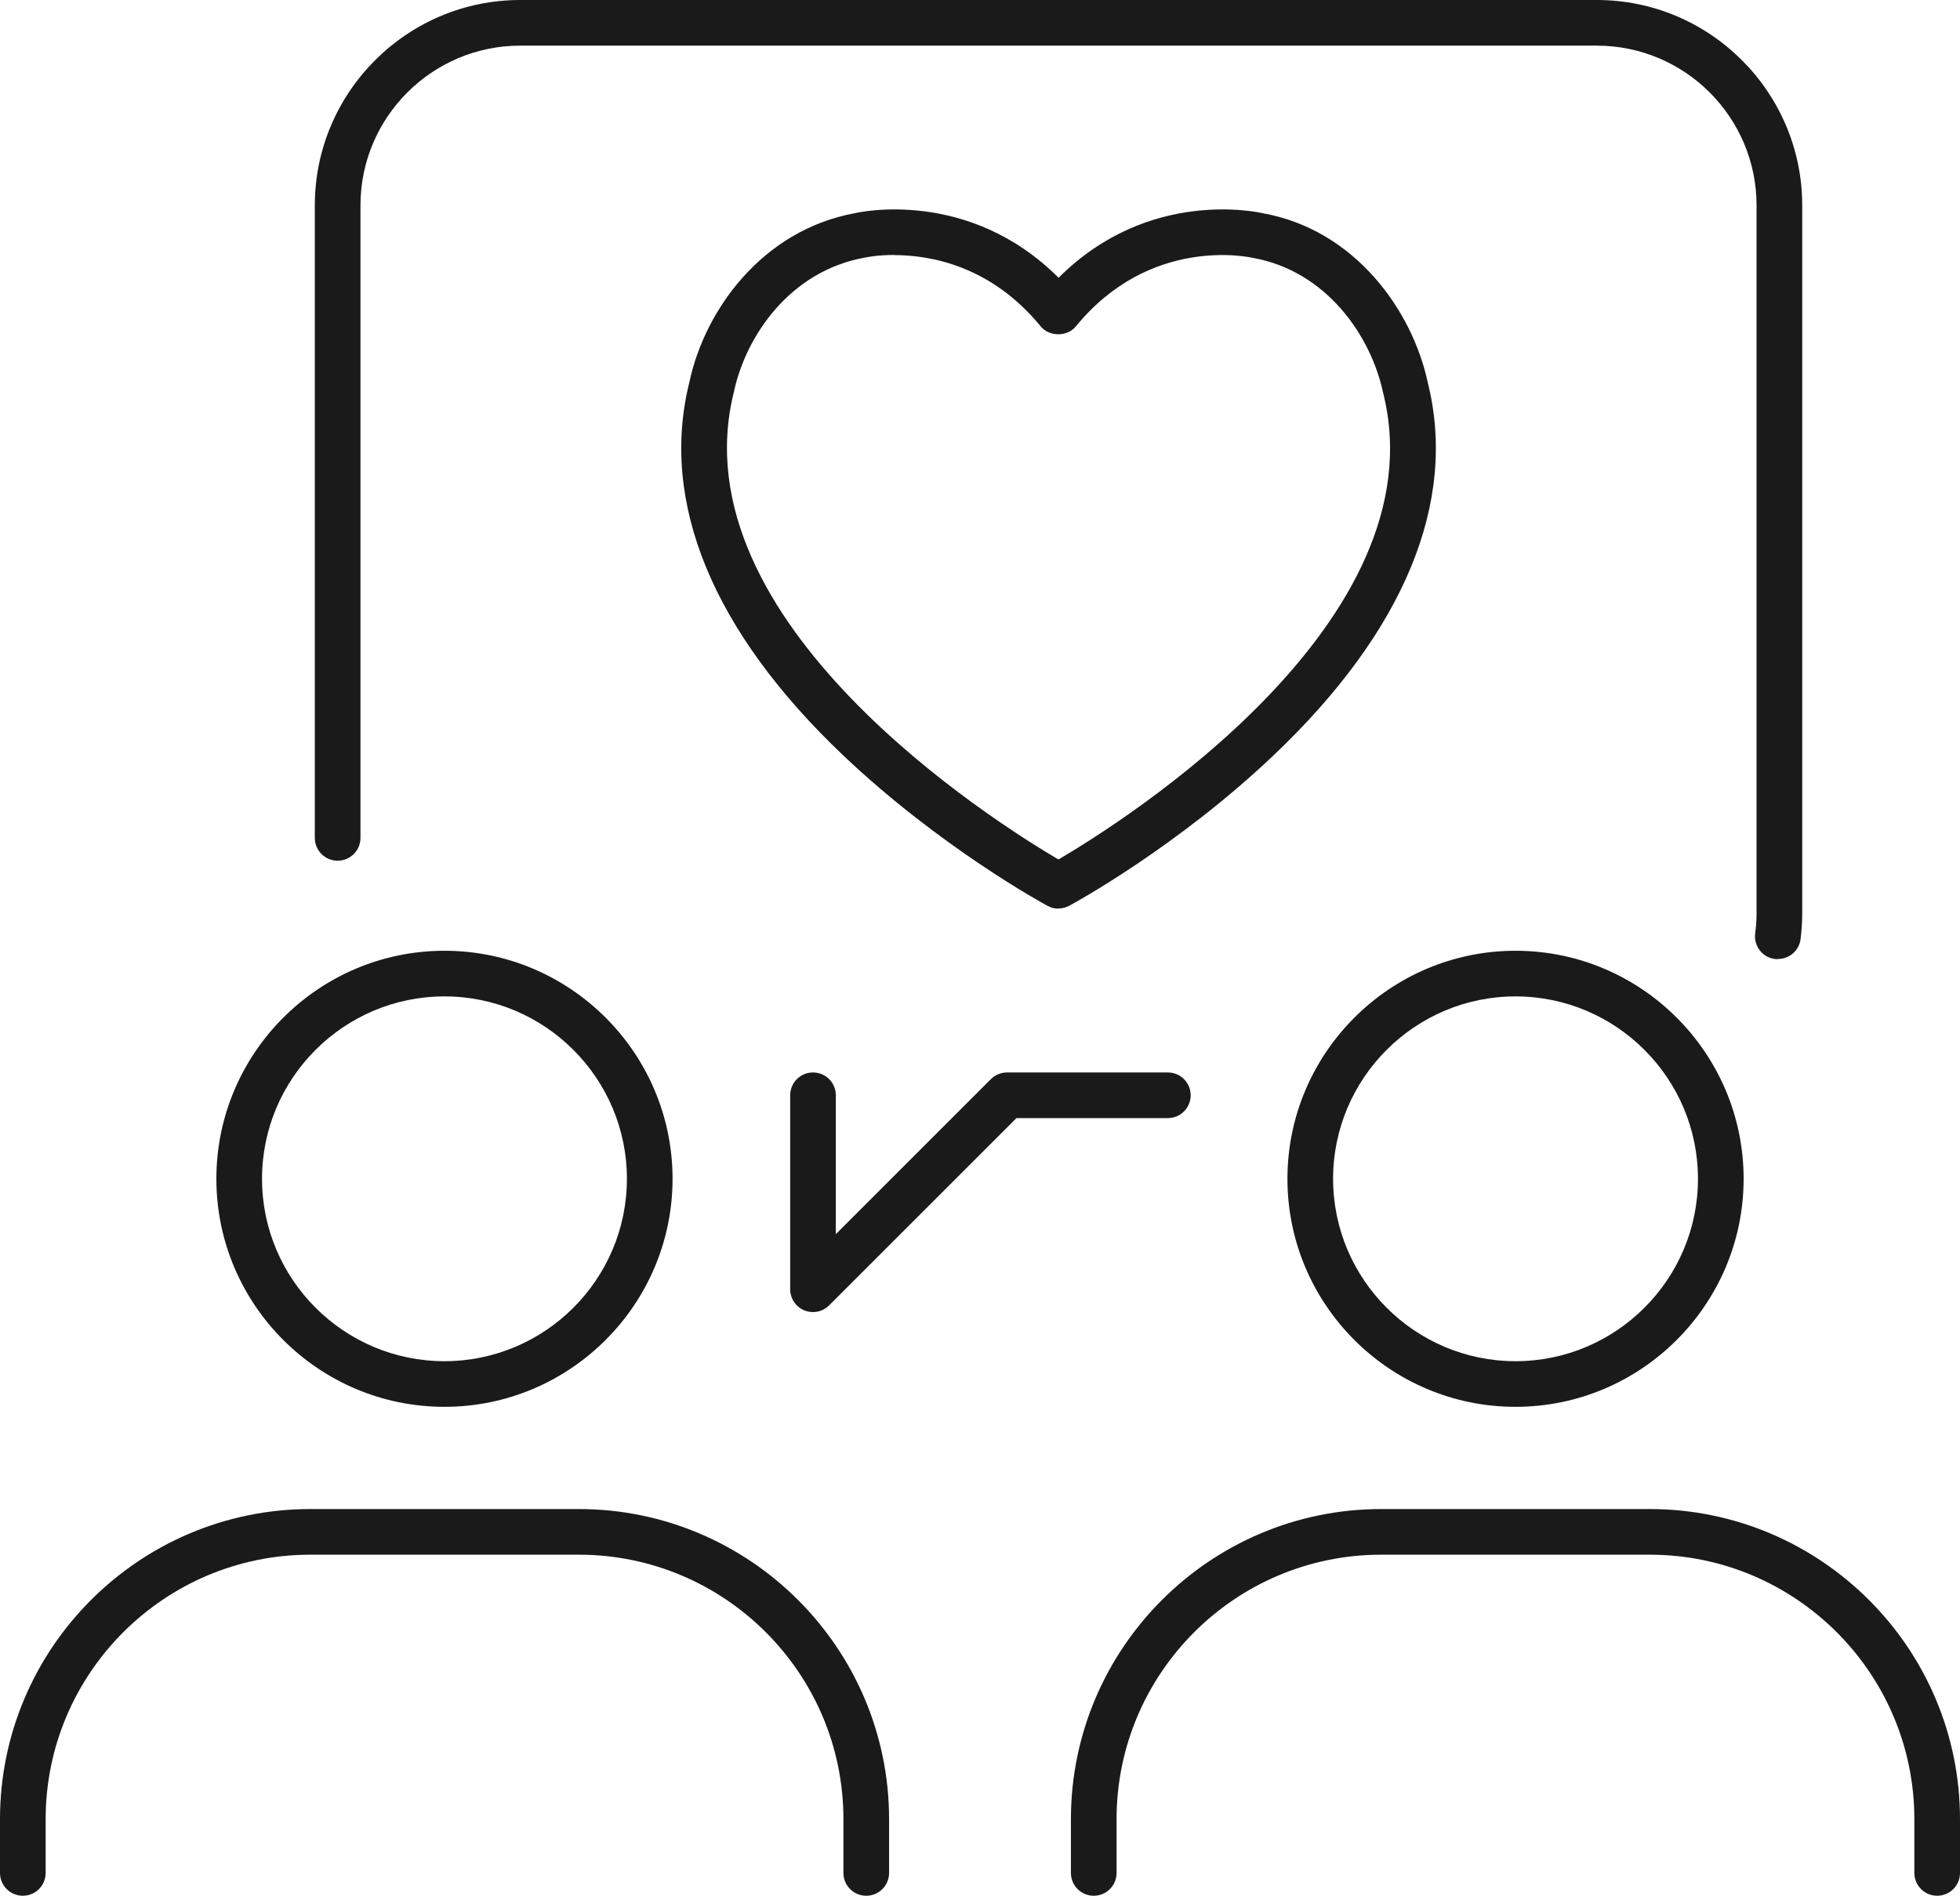
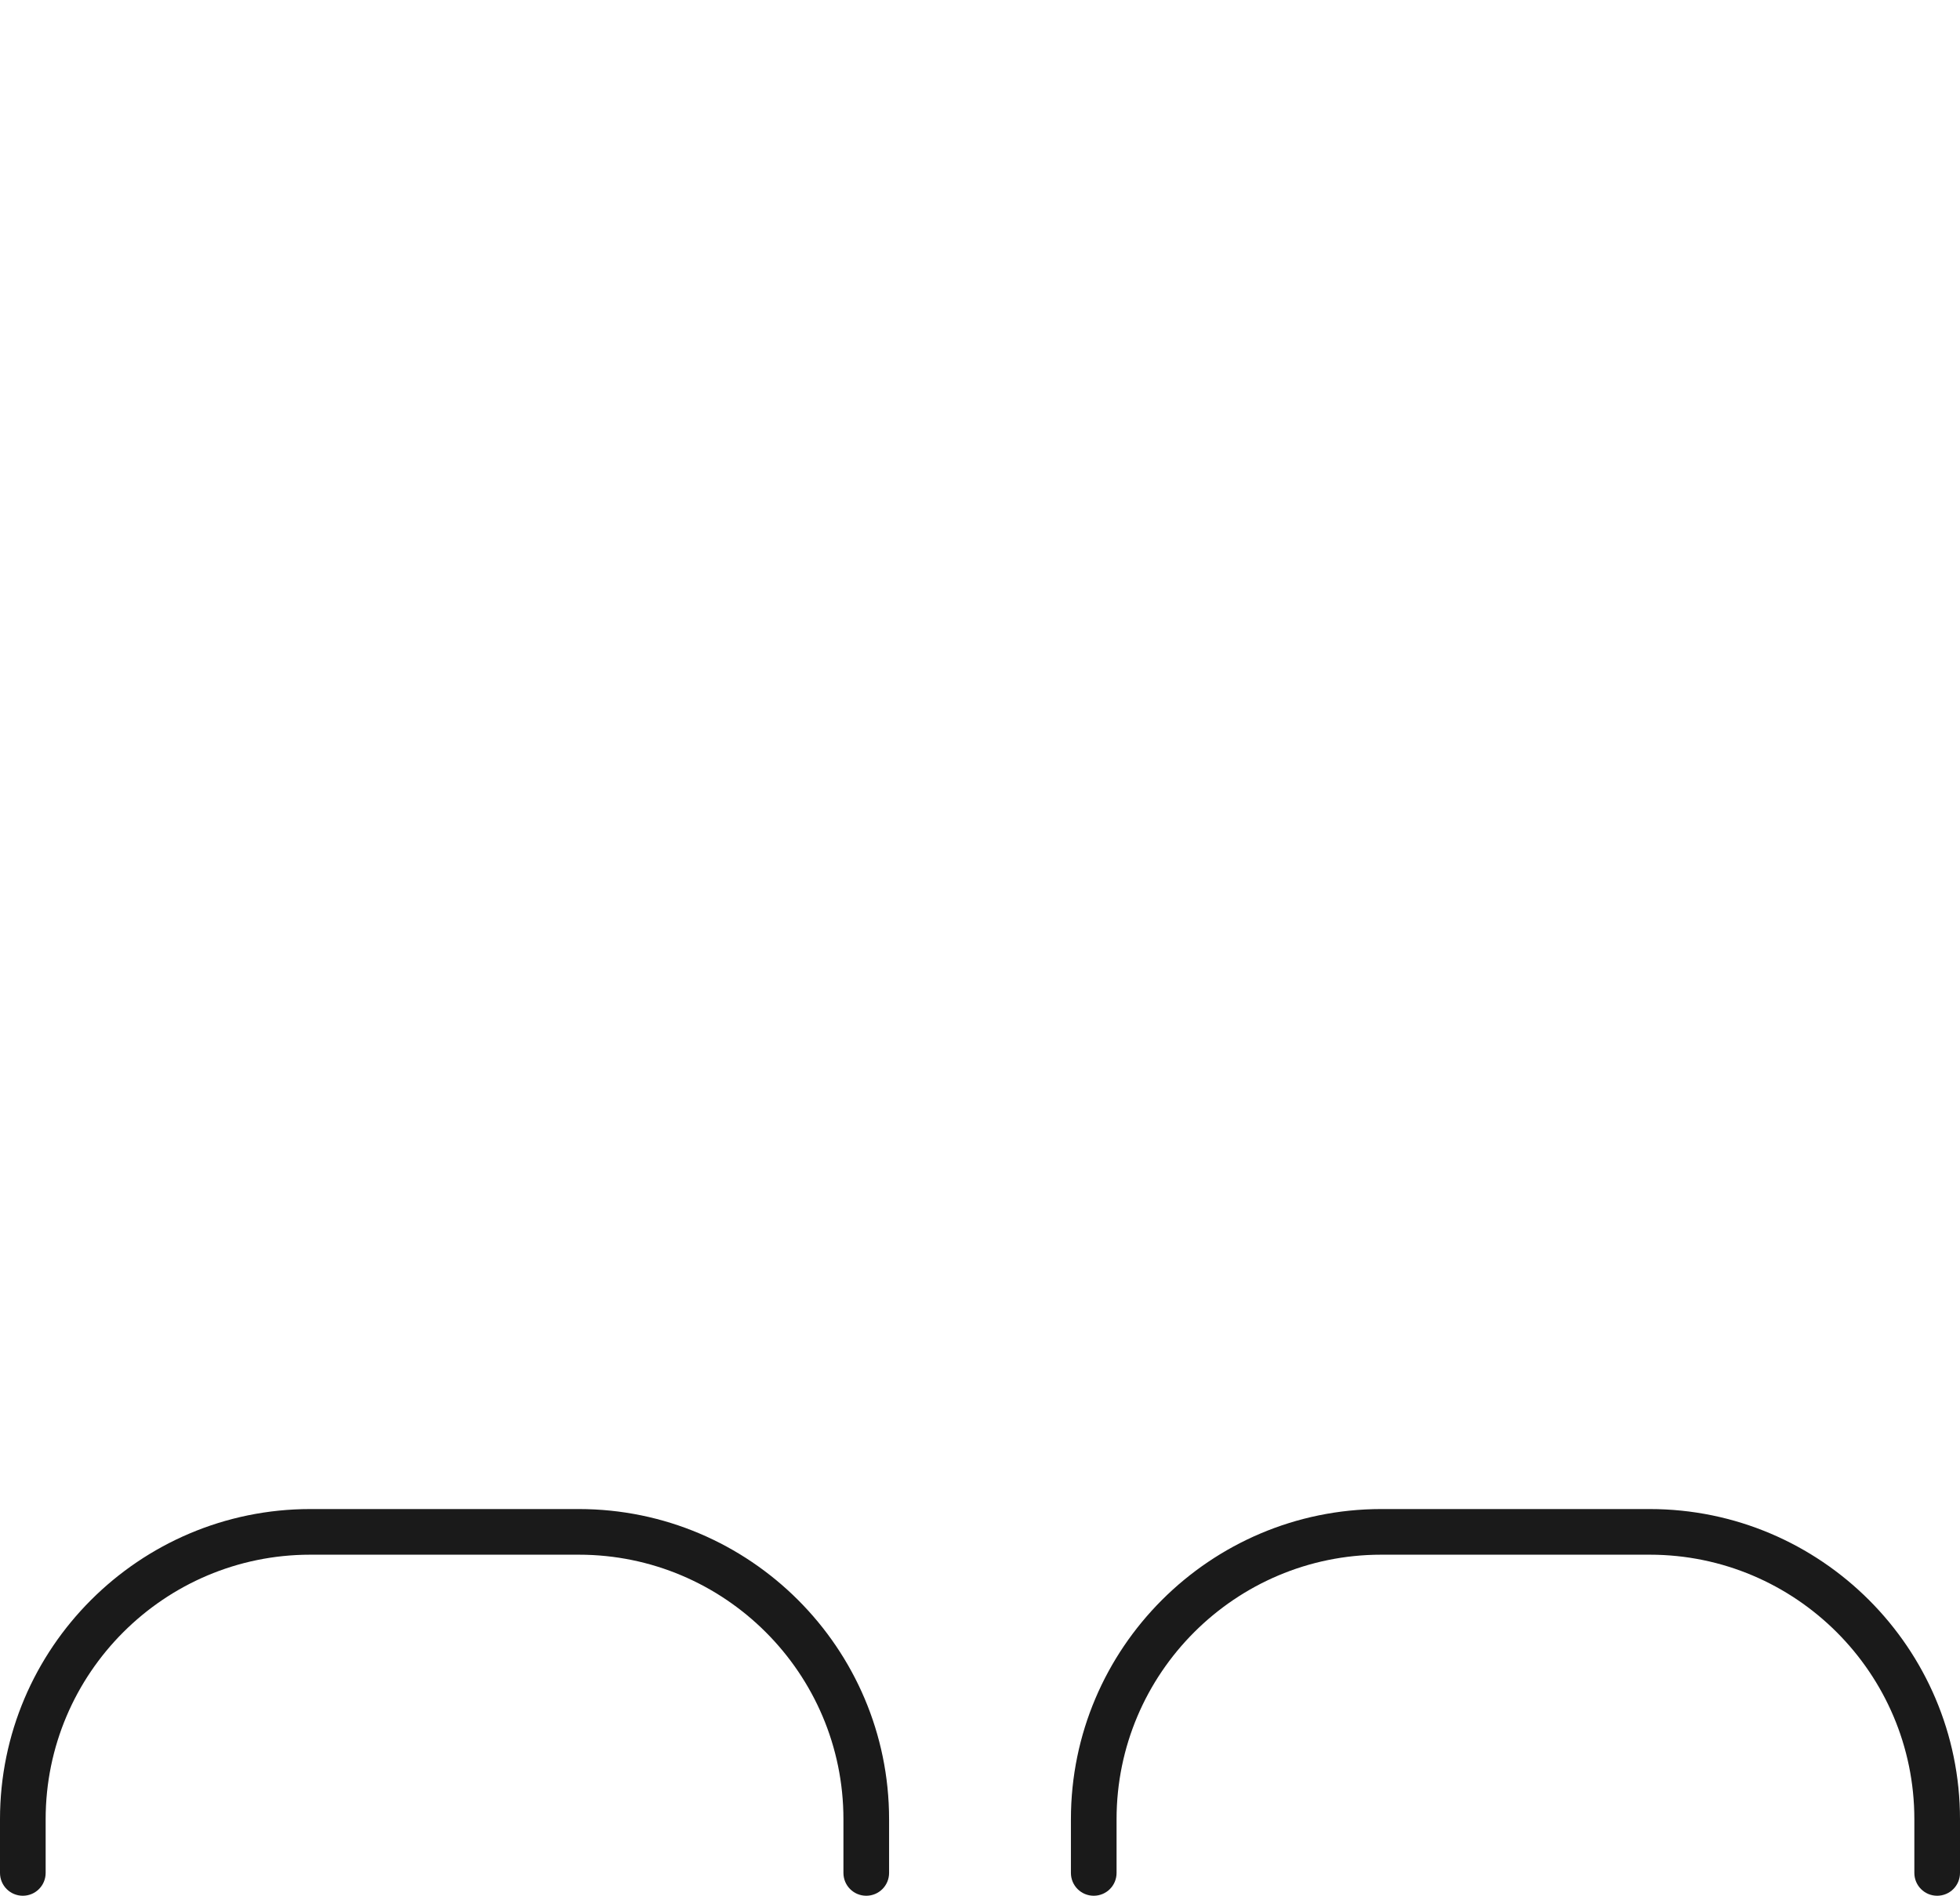
<svg xmlns="http://www.w3.org/2000/svg" id="Layer_2" data-name="Layer 2" viewBox="0 0 128.81 124.62">
  <defs>
    <style>
      .cls-1 {
        fill: #1a1a1a;
        stroke-width: 0px;
      }
    </style>
  </defs>
  <g id="_ëîé_1" data-name="‘ëîé_1">
    <g>
      <g>
        <path class="cls-1" d="M56.93,124.62c-.83,0-1.5-.67-1.5-1.5v-3.53c0-9.59-7.8-17.39-17.39-17.39h-17.65c-9.59,0-17.39,7.8-17.39,17.39v3.53c0,.83-.67,1.5-1.5,1.5s-1.5-.67-1.5-1.5v-3.53c0-11.24,9.15-20.39,20.39-20.39h17.65c11.24,0,20.39,9.15,20.39,20.39v3.53c0,.83-.67,1.5-1.5,1.5Z" />
-         <path class="cls-1" d="M29.21,92.48c-8.27,0-14.99-6.73-14.99-14.99s6.73-14.99,14.99-14.99,14.99,6.73,14.99,14.99-6.73,14.99-14.99,14.99ZM29.21,65.5c-6.61,0-11.99,5.38-11.99,11.99s5.38,11.99,11.99,11.99,11.99-5.38,11.99-11.99-5.38-11.99-11.99-11.99Z" />
      </g>
      <g>
        <path class="cls-1" d="M127.31,124.62c-.83,0-1.5-.67-1.5-1.5v-3.53c0-9.59-7.8-17.39-17.39-17.39h-17.65c-9.59,0-17.39,7.8-17.39,17.39v3.53c0,.83-.67,1.5-1.5,1.5s-1.5-.67-1.5-1.5v-3.53c0-11.24,9.15-20.39,20.39-20.39h17.65c11.24,0,20.39,9.15,20.39,20.39v3.53c0,.83-.67,1.5-1.5,1.5Z" />
-         <path class="cls-1" d="M99.6,92.48c-8.27,0-14.99-6.73-14.99-14.99s6.73-14.99,14.99-14.99,14.99,6.73,14.99,14.99-6.73,14.99-14.99,14.99ZM99.6,65.5c-6.61,0-11.99,5.38-11.99,11.99s5.38,11.99,11.99,11.99,11.99-5.38,11.99-11.99-5.38-11.99-11.99-11.99Z" />
      </g>
      <g>
-         <path class="cls-1" d="M53.43,86.25c-.19,0-.39-.04-.57-.11-.56-.23-.93-.78-.93-1.39v-12.75c0-.83.67-1.5,1.5-1.5s1.5.67,1.5,1.5v9.13l10.19-10.19c.28-.28.66-.44,1.06-.44h10.57c.83,0,1.5.67,1.5,1.5s-.67,1.5-1.5,1.5h-9.95l-12.31,12.31c-.29.29-.67.44-1.06.44Z" />
-         <path class="cls-1" d="M116.84,63.05c-.07,0-.14,0-.21-.01-.82-.11-1.39-.87-1.28-1.69.06-.42.09-.86.09-1.34V13.5c0-5.79-4.71-10.5-10.5-10.5H34.19c-5.79,0-10.5,4.71-10.5,10.5v41.58c0,.83-.67,1.5-1.5,1.5s-1.5-.67-1.5-1.5V13.5c0-7.44,6.06-13.5,13.5-13.5h70.75c7.44,0,13.5,6.06,13.5,13.5v46.5c0,.62-.04,1.2-.11,1.75-.1.75-.75,1.29-1.48,1.29Z" />
-         <path class="cls-1" d="M69.56,59.73c-.25,0-.49-.06-.71-.18-.29-.15-7.07-3.86-13.41-9.87-8.61-8.17-12.11-16.67-10.13-24.58,1-4.69,4.76-9.97,10.89-11.09.25-.06,7.45-1.67,13.37,4.25,5.92-5.93,13.12-4.31,13.44-4.24,6.05,1.1,9.81,6.39,10.82,11.12,1.97,7.86-1.54,16.36-10.15,24.53-6.33,6.01-13.12,9.72-13.41,9.87-.22.12-.47.18-.71.18ZM58.78,16.76c-1.14,0-1.89.16-1.98.18-4.83.88-7.77,5.07-8.57,8.83-3.78,15.12,17.15,28.27,21.33,30.73,4.18-2.45,25.12-15.61,21.34-30.67-.81-3.81-3.76-8-8.52-8.87-.34-.08-6.8-1.46-11.67,4.49-.57.7-1.75.7-2.32,0-3.28-4-7.27-4.68-9.62-4.68Z" />
-       </g>
+         </g>
    </g>
  </g>
</svg>